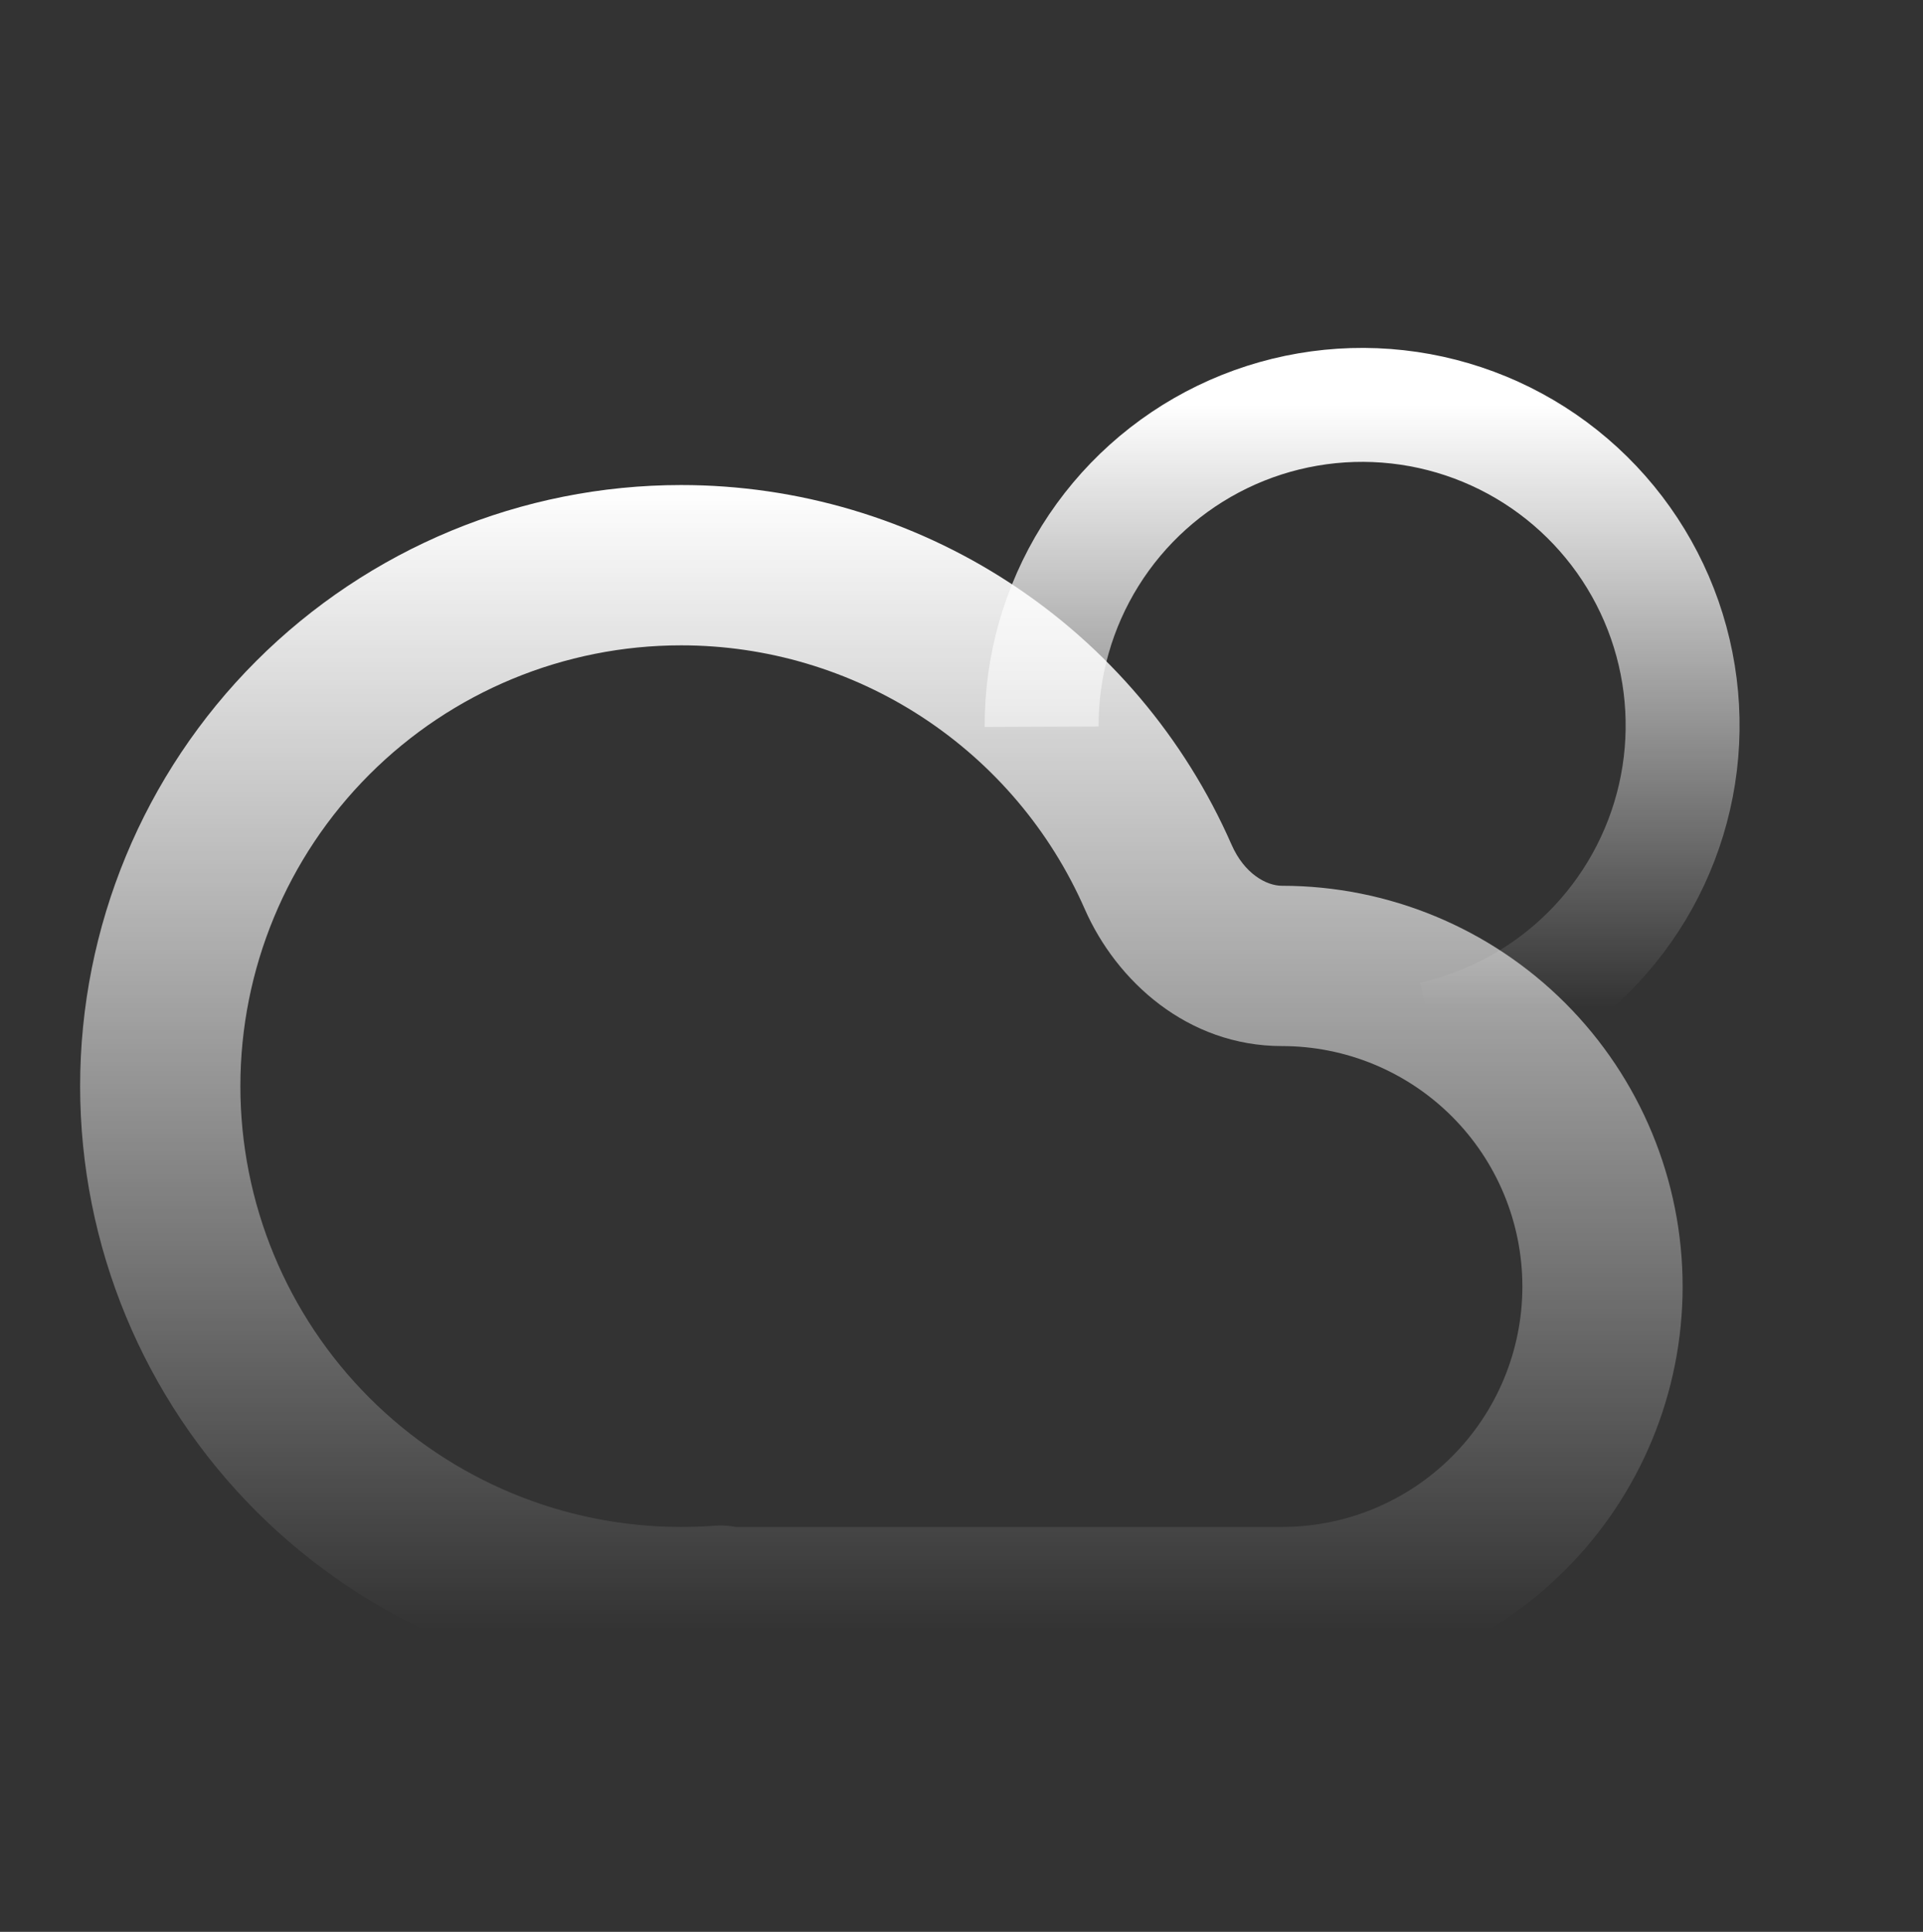
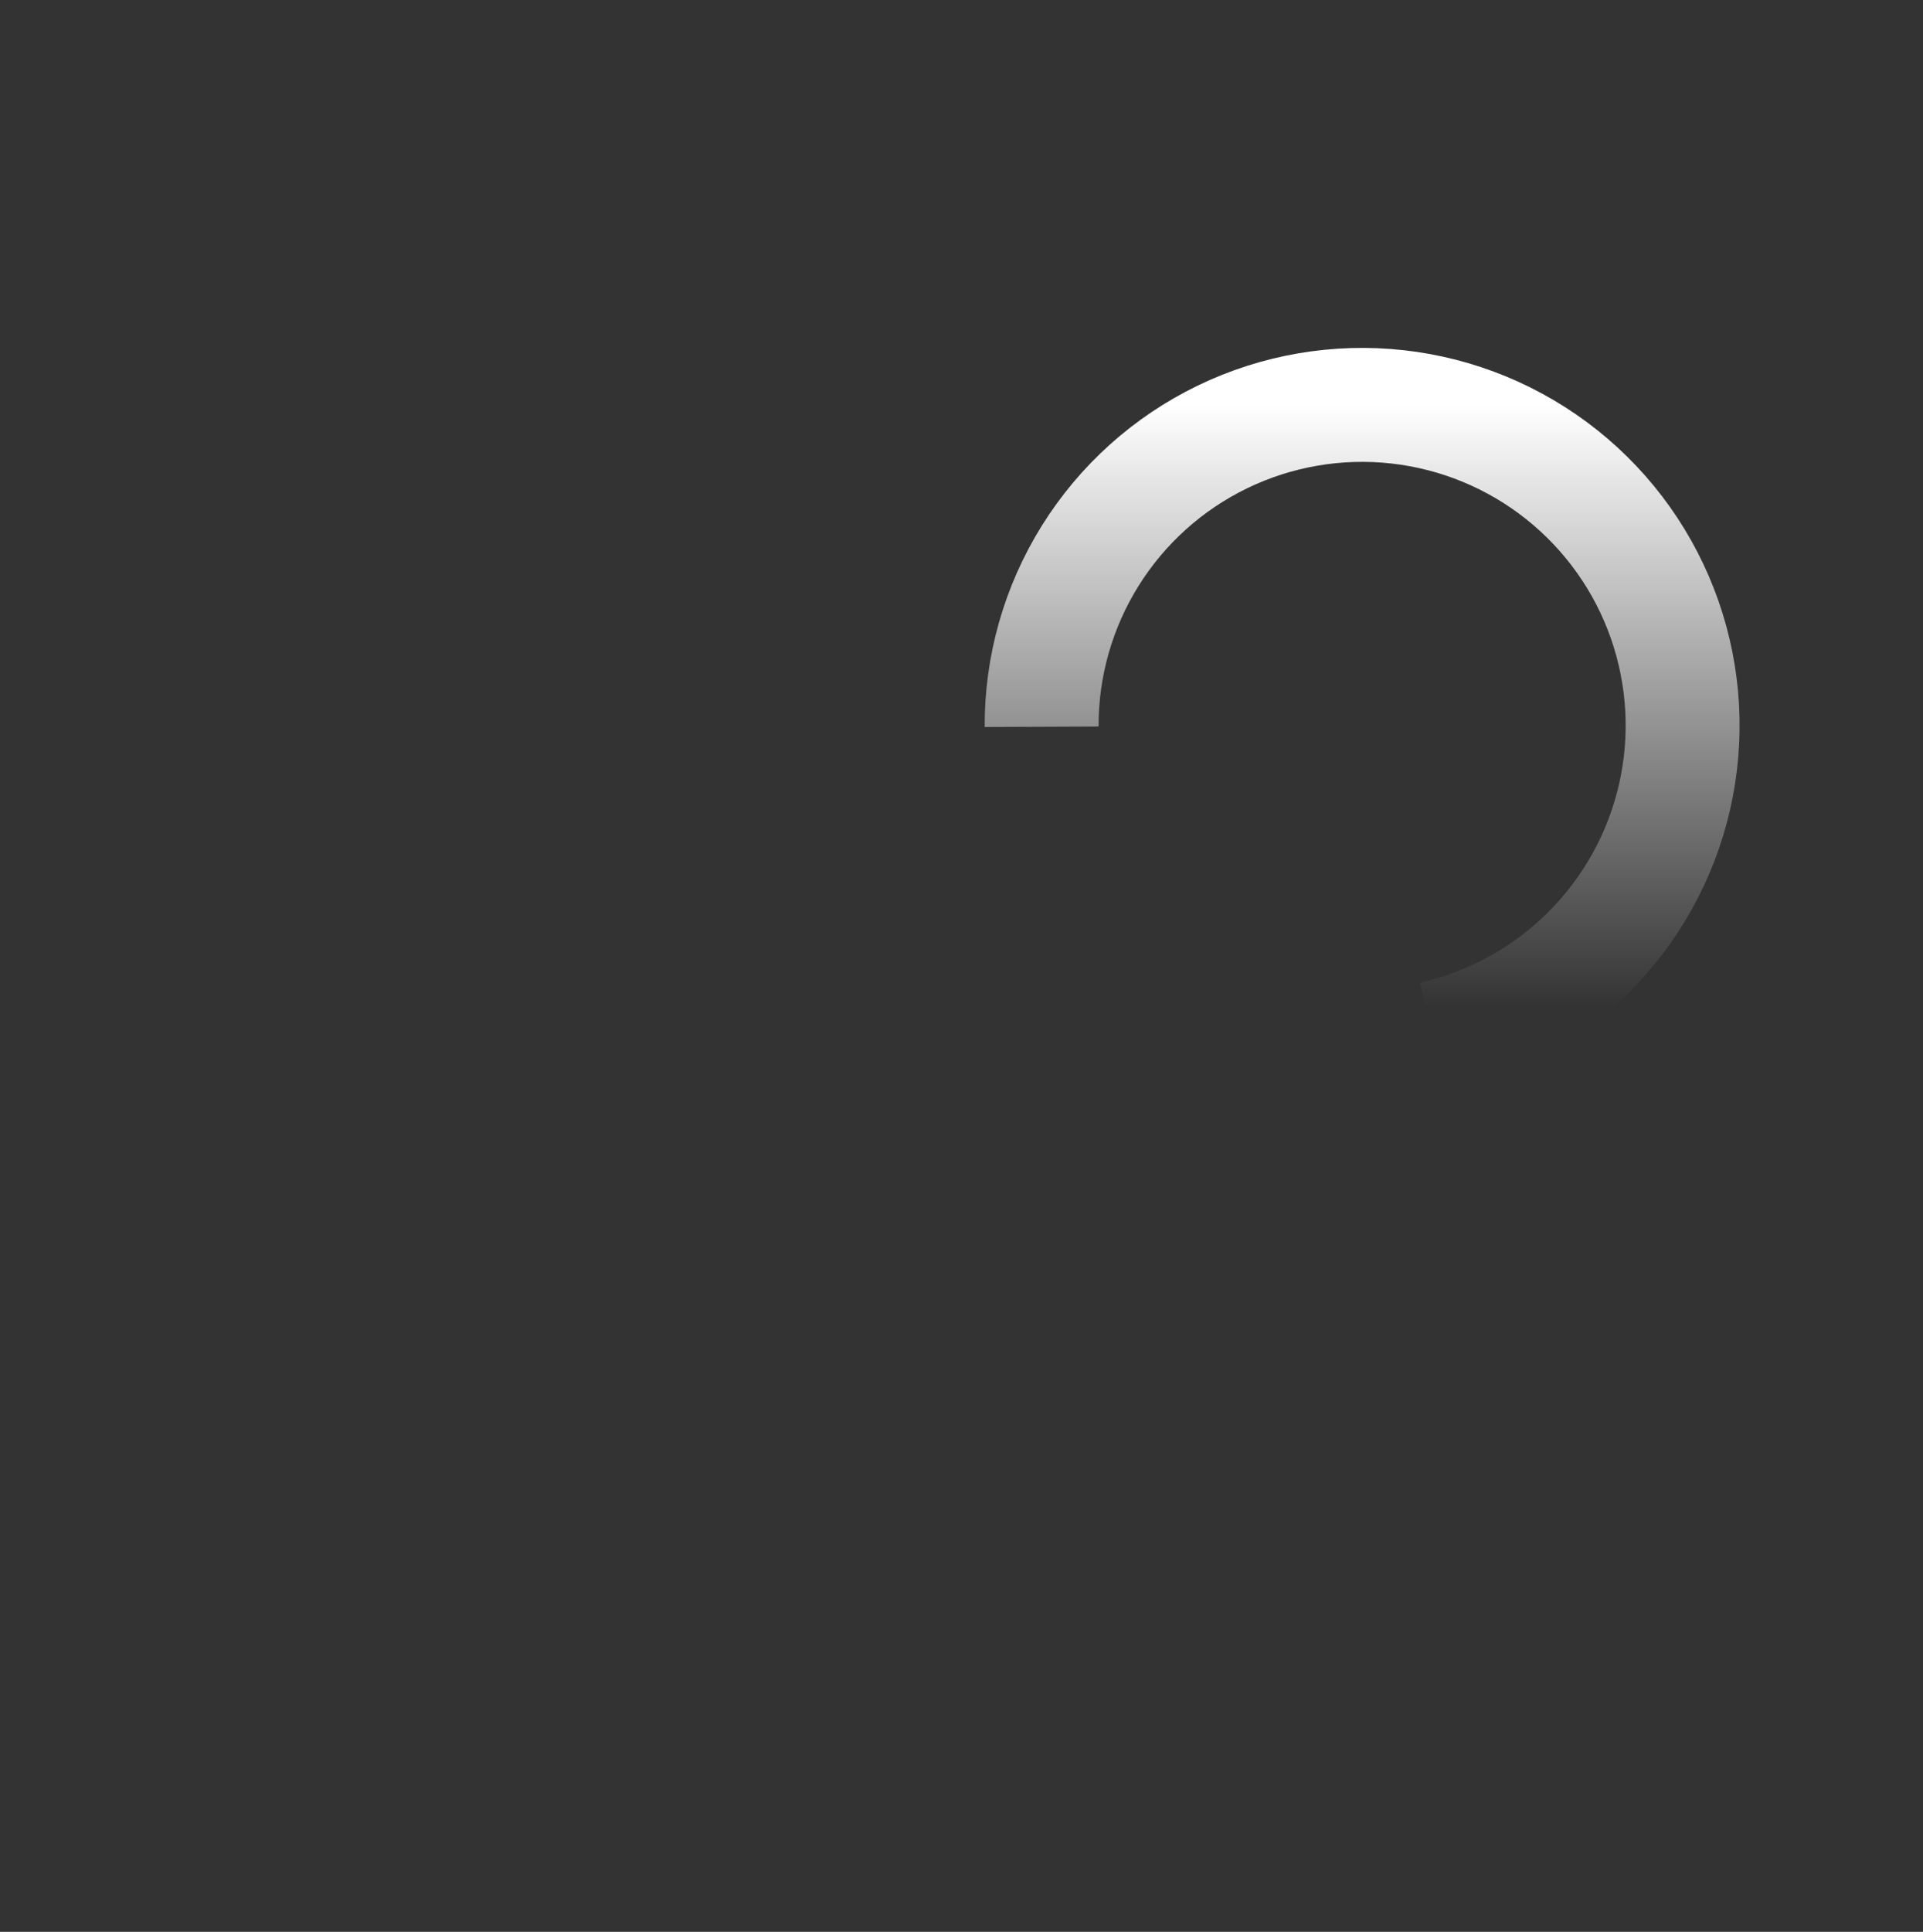
<svg xmlns="http://www.w3.org/2000/svg" width="231" height="232" viewBox="0 0 231 232" fill="none">
  <rect x="0" y="0" width="231" height="232" fill="#333333" stroke="none" />
-   <path d="M85.817 183.231C84.495 183.327 83.16 183.375 81.813 183.375V202.625C83.641 202.625 85.454 202.558 87.251 202.423L85.817 183.231ZM81.813 183.375C67.773 183.375 54.308 177.798 44.38 167.87C34.452 157.942 28.875 144.477 28.875 130.438H9.625C9.625 149.583 17.231 167.944 30.768 181.482C44.306 195.02 62.667 202.625 81.813 202.625V183.375ZM28.875 130.438C28.875 116.398 34.452 102.933 44.38 93.005C54.308 83.077 67.773 77.5 81.813 77.5V58.25C62.667 58.25 44.306 65.855 30.768 79.393C17.231 92.931 9.625 111.292 9.625 130.438H28.875ZM81.813 77.5C92.098 77.497 102.161 80.49 110.772 86.114C119.384 91.738 126.171 99.748 130.303 109.166L147.936 101.428C142.3 88.585 133.045 77.663 121.302 69.995C109.56 62.327 95.837 58.246 81.813 58.25V77.5ZM154 125.625C161.658 125.625 169.003 128.667 174.418 134.082C179.833 139.497 182.875 146.842 182.875 154.5H202.125C202.125 141.736 197.055 129.496 188.03 120.47C179.004 111.445 166.764 106.375 154 106.375V125.625ZM182.875 154.5C182.875 162.158 179.833 169.503 174.418 174.918C169.003 180.333 161.658 183.375 154 183.375V202.625C166.764 202.625 179.004 197.555 188.03 188.53C197.055 179.504 202.125 167.264 202.125 154.5H182.875ZM154 183.375H86.721V202.625H154V183.375ZM86.721 183.375C89.249 183.375 91.672 184.379 93.459 186.166C95.246 187.953 96.25 190.377 96.25 192.904H77C77 198.275 81.351 202.625 86.721 202.625V183.375ZM130.303 109.166C134.086 117.781 142.623 125.625 154 125.625V106.375C152.133 106.375 149.476 104.941 147.936 101.428L130.303 109.166ZM87.251 202.423C85.941 202.522 84.624 202.36 83.385 201.926C82.144 201.493 81.007 200.807 80.045 199.914C79.082 199.02 78.315 197.936 77.791 196.732C77.267 195.527 76.998 194.217 77 192.904H96.25C96.25 187.244 91.438 182.807 85.817 183.231L87.251 202.423Z" fill="url(#paint0_linear_2070_90544)" />
  <path d="M172.086 124.682C179.166 123.087 185.652 119.523 190.795 114.4C195.937 109.278 199.527 102.806 201.15 95.732C202.773 88.657 202.363 81.268 199.968 74.416C197.572 67.565 193.288 61.53 187.611 57.008C181.933 52.486 175.093 49.661 167.879 48.859C160.665 48.057 153.372 49.31 146.839 52.475C140.307 55.639 134.803 60.586 130.961 66.744C127.119 72.902 125.096 80.021 125.125 87.279" stroke="url(#paint1_linear_2070_90544)" stroke-width="13.685" />
  <defs>
    <linearGradient id="paint0_linear_2070_90544" x1="105.875" y1="58.25" x2="105.875" y2="202.625" gradientUnits="userSpaceOnUse">
      <stop stop-color="white" />
      <stop offset="0.952" stop-color="white" stop-opacity="0" />
    </linearGradient>
    <linearGradient id="paint1_linear_2070_90544" x1="163.625" y1="48.623" x2="163.625" y2="124.682" gradientUnits="userSpaceOnUse">
      <stop stop-color="white" />
      <stop offset="0.952" stop-color="white" stop-opacity="0" />
    </linearGradient>
  </defs>
</svg>